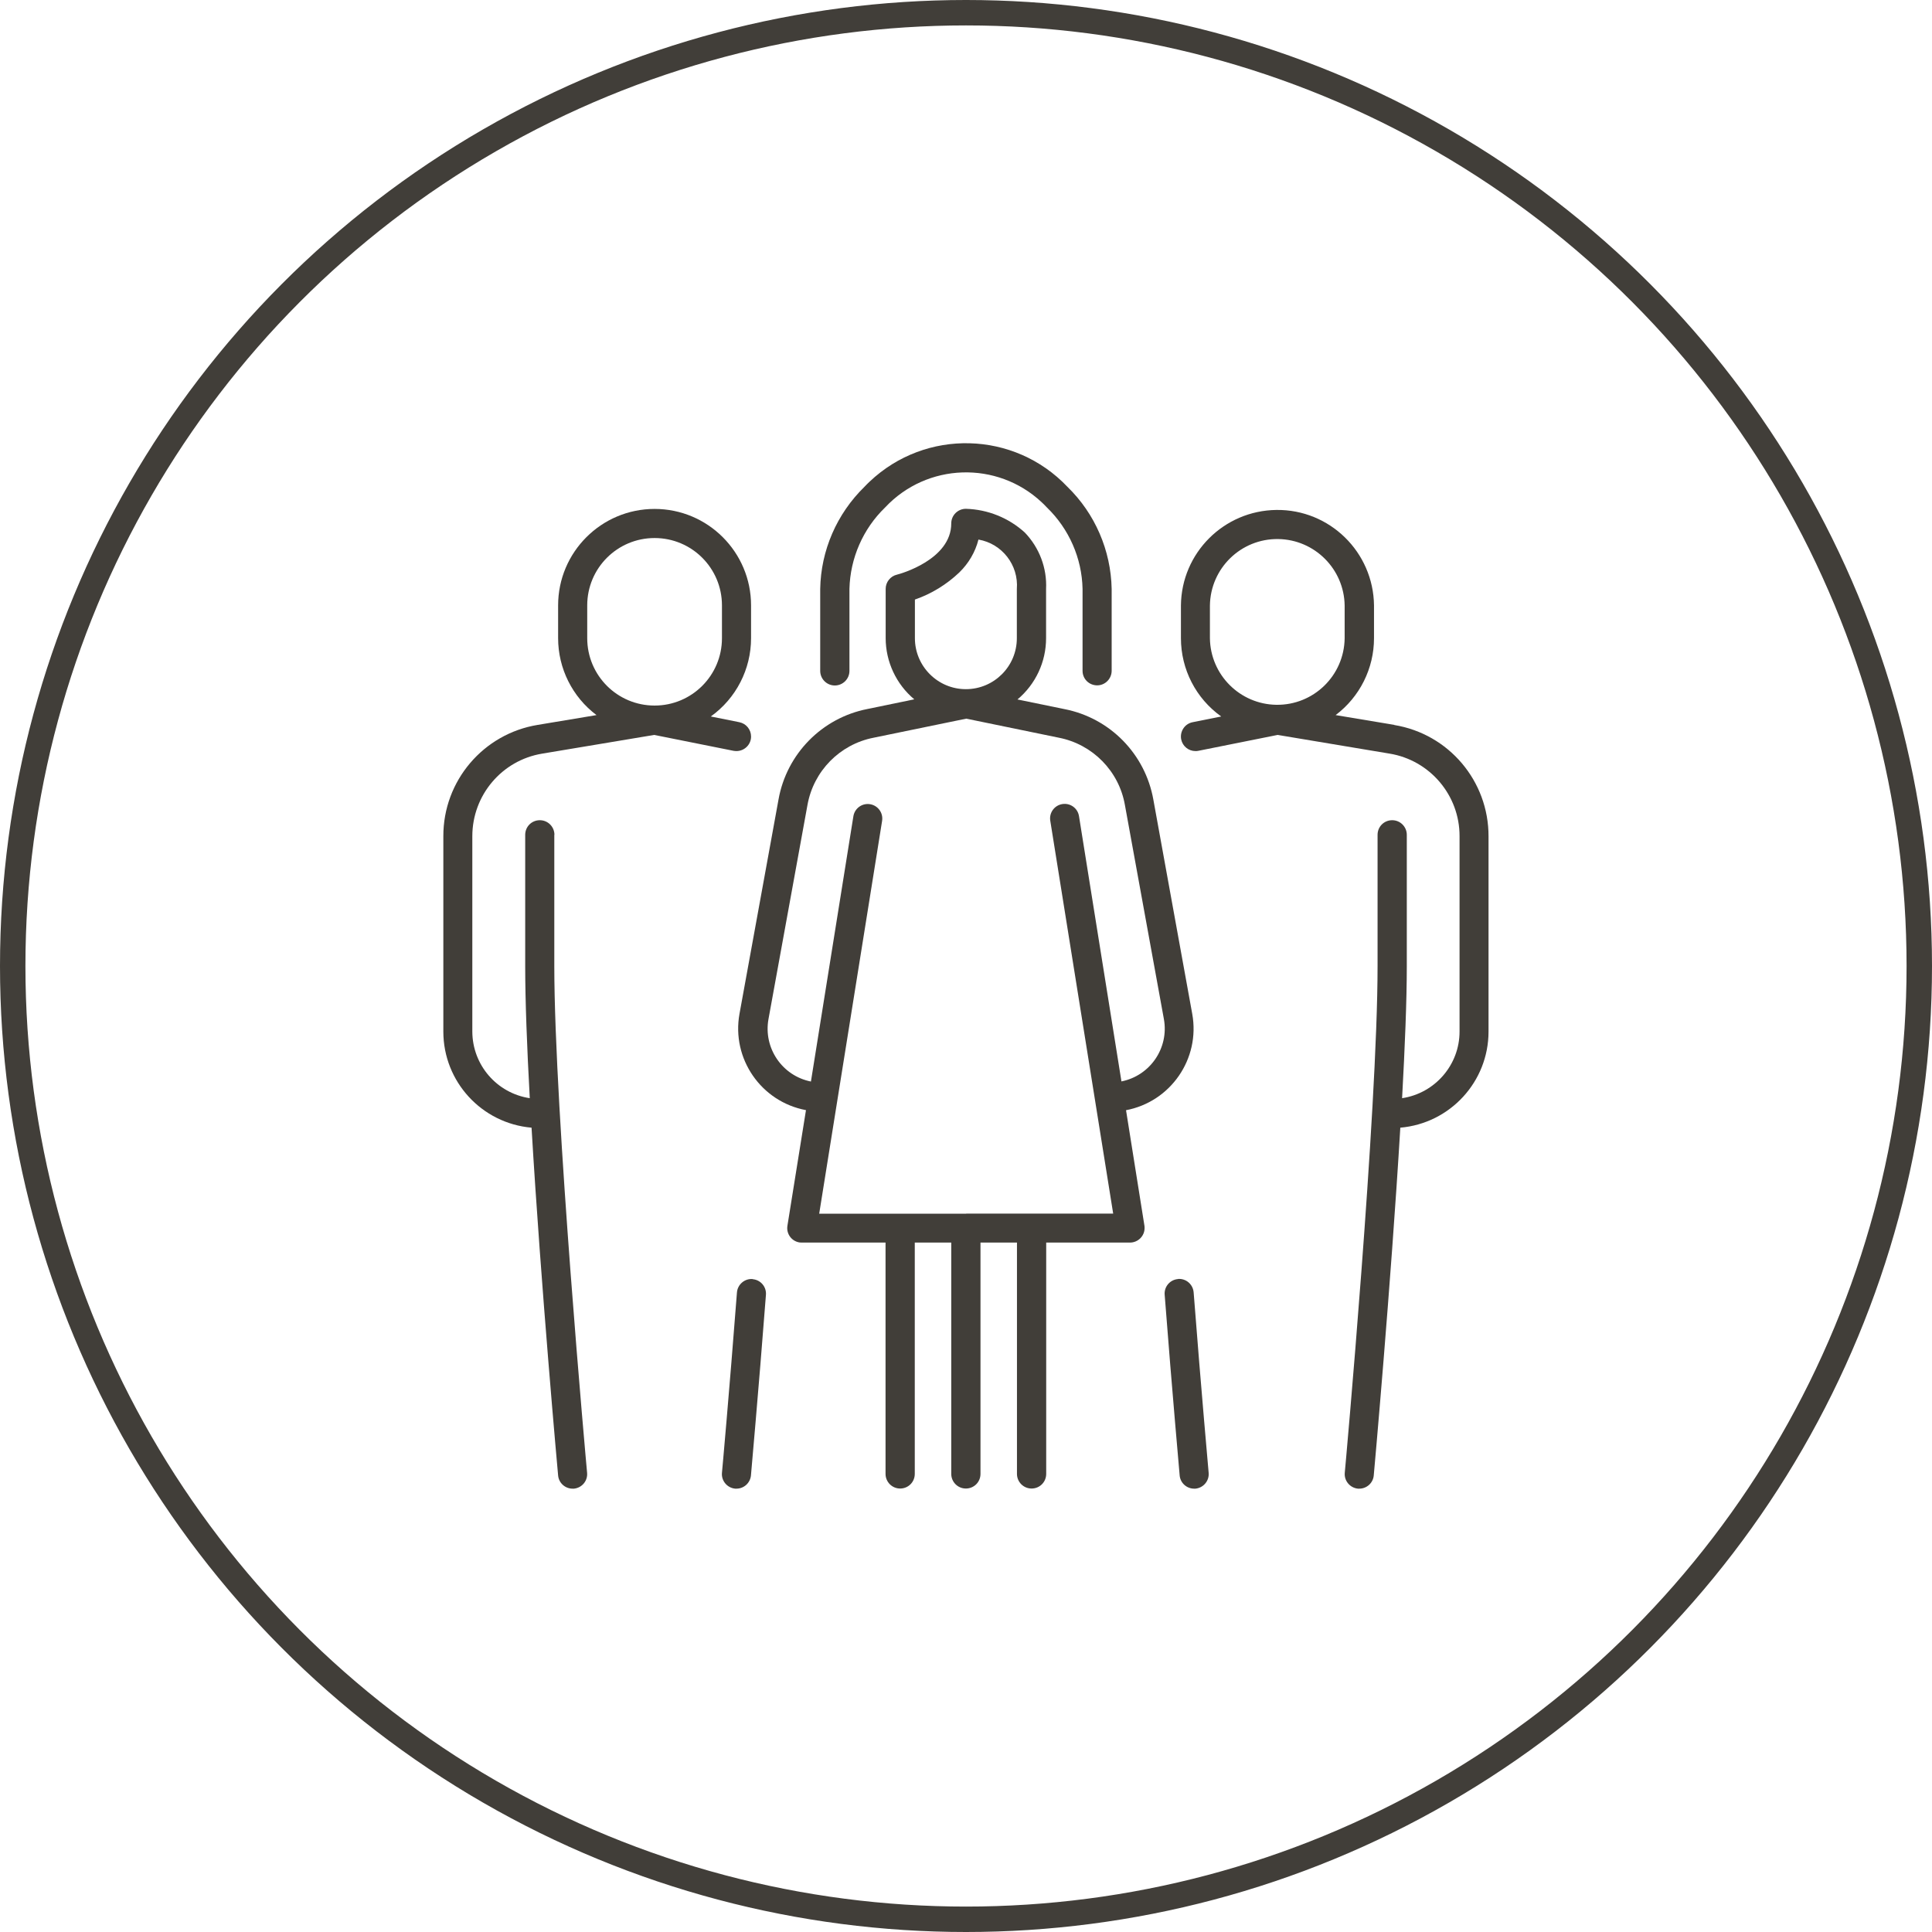
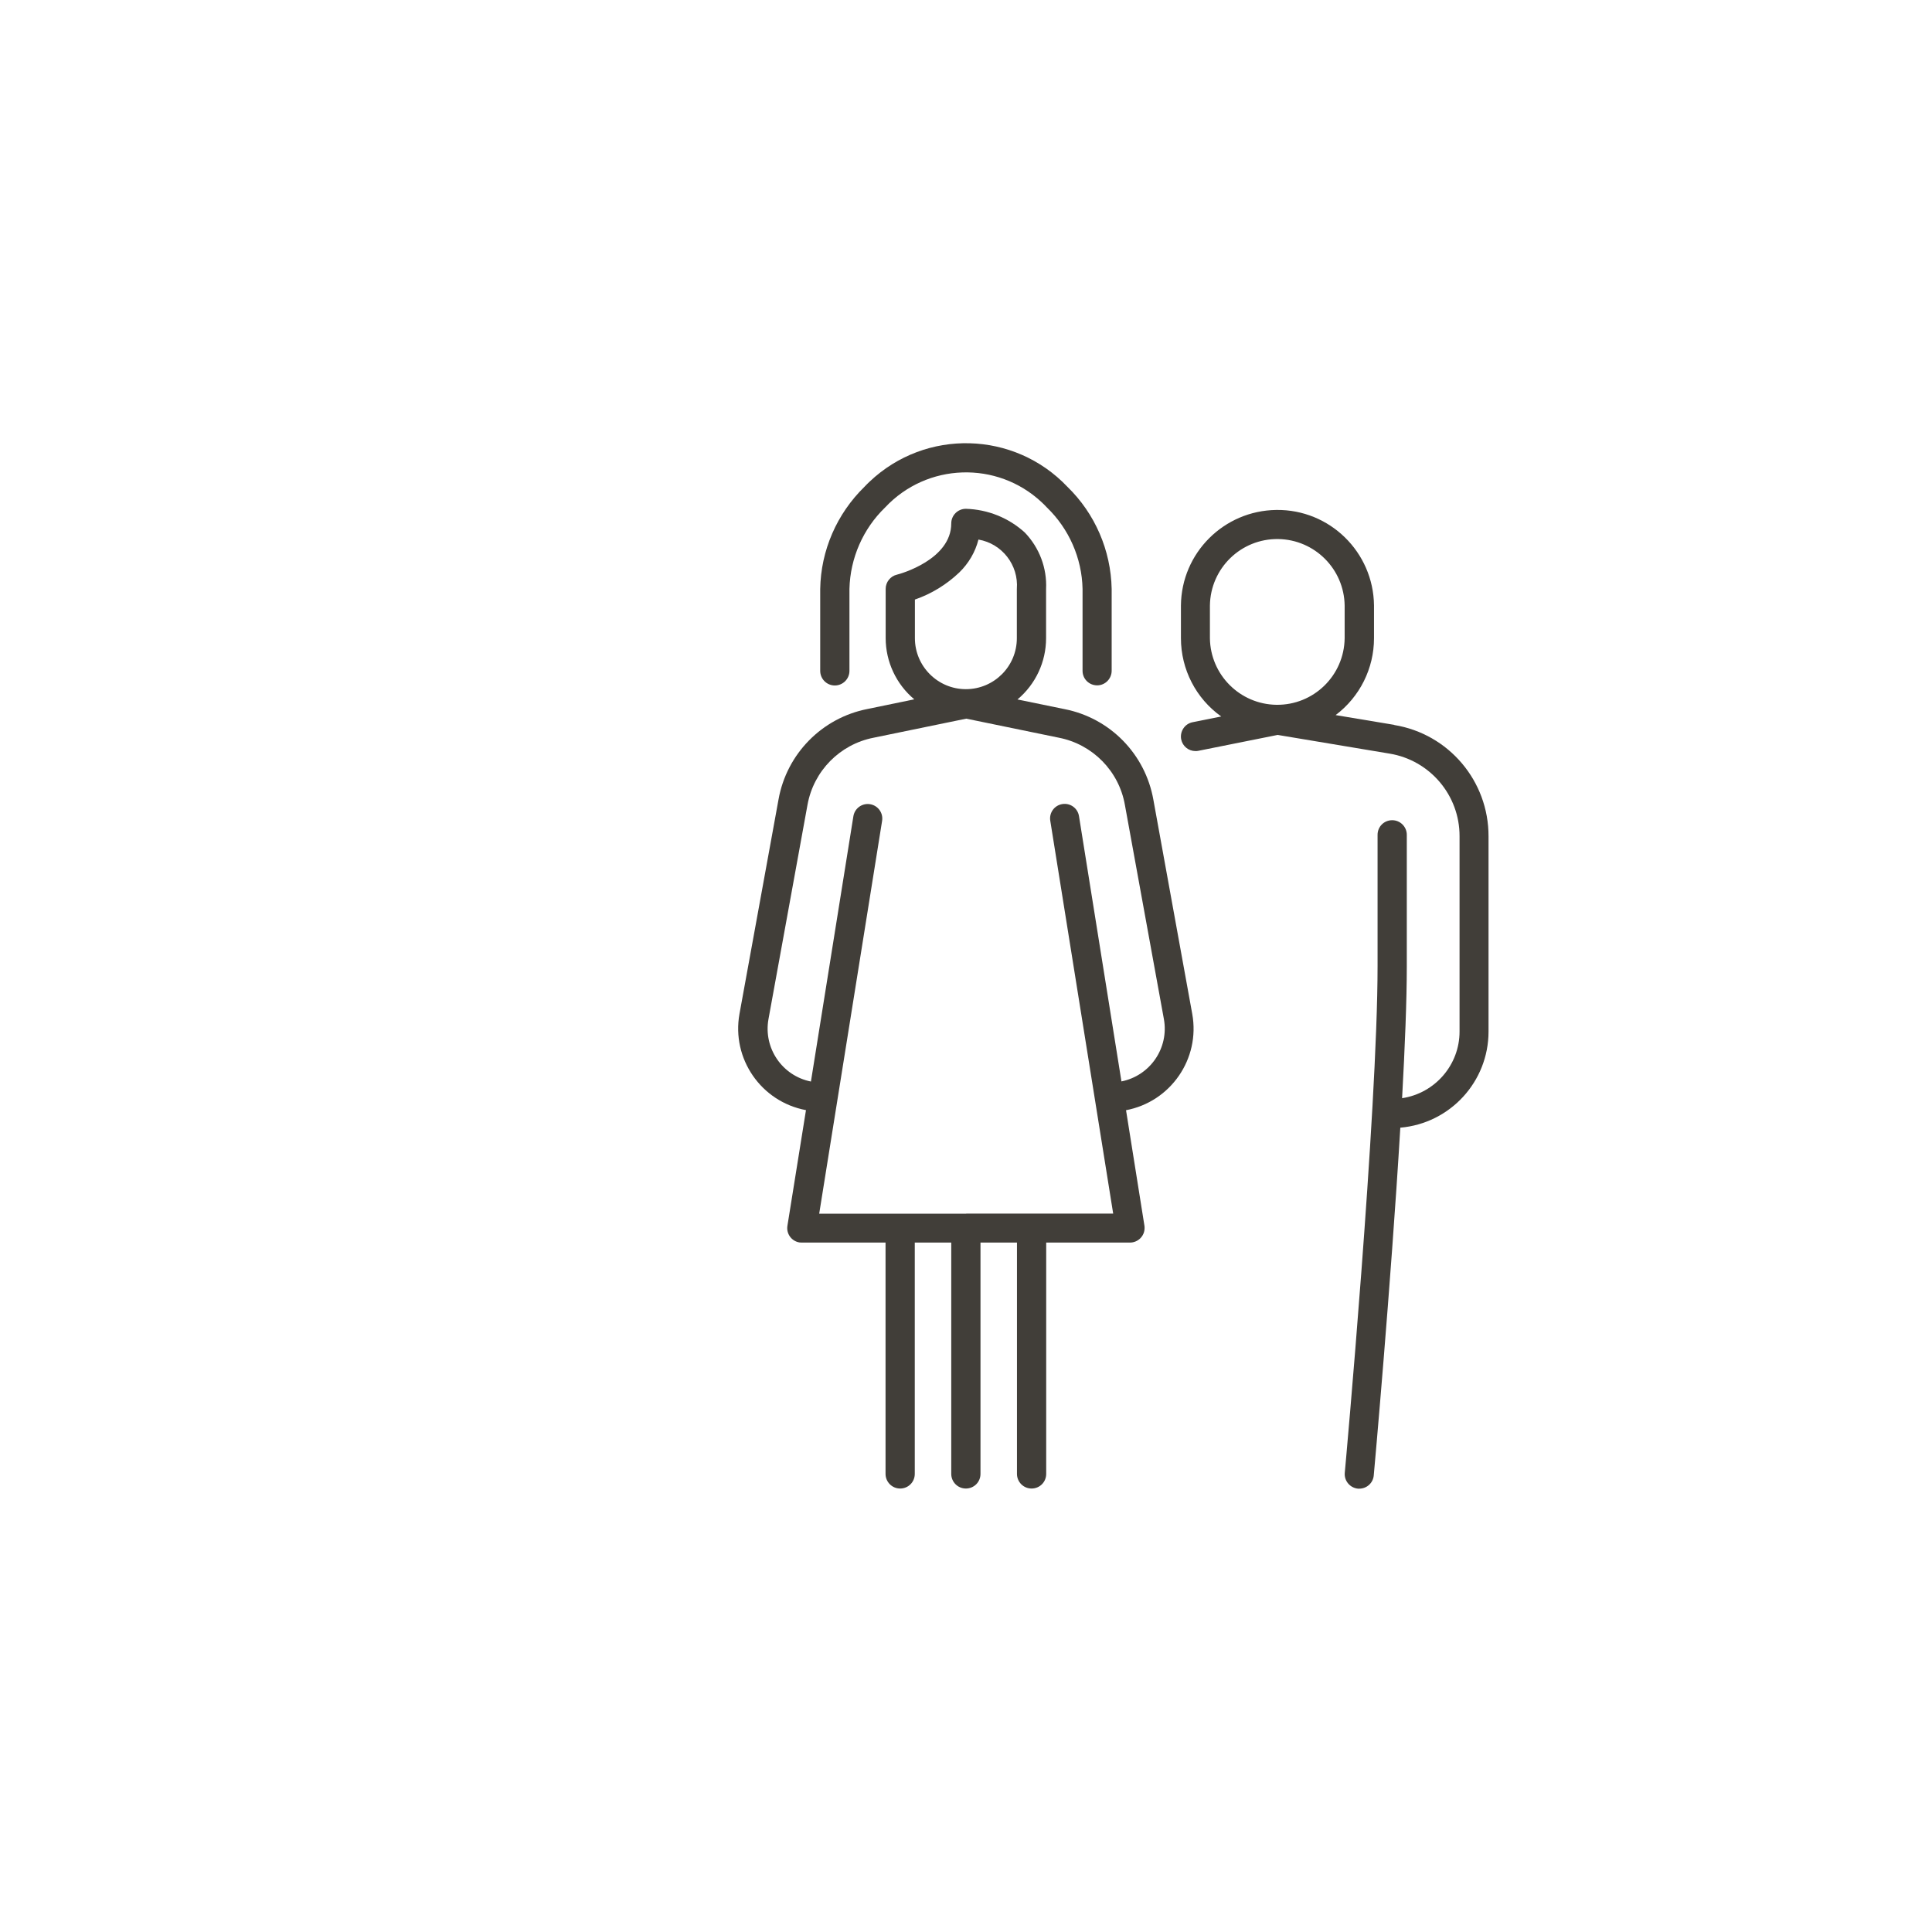
<svg xmlns="http://www.w3.org/2000/svg" id="Ebene_2" viewBox="0 0 152 152">
  <defs>
    <style>.cls-1{fill:#413e39;}.cls-2{fill:none;stroke:#413e39;stroke-miterlimit:10;stroke-width:2px;}</style>
  </defs>
  <g id="Ebene_1-2">
    <g id="Gruppe_425">
      <path id="Pfad_255" class="cls-1" d="m65.68,53.93c.63,0,1.15-.51,1.15-1.15,0,0,0-2.58,0-6.45.06-2.42,1.07-4.73,2.81-6.41,3.29-3.51,8.8-3.69,12.31-.41.14.13.28.27.41.41,1.74,1.68,2.76,3.99,2.81,6.41,0,3.87,0,6.45,0,6.45,0,.63.51,1.14,1.15,1.14h0c.63,0,1.14-.52,1.14-1.15h0s0-2.58,0-6.44c-.06-3.03-1.31-5.92-3.48-8.03-4.18-4.41-11.15-4.59-15.56-.41-.14.13-.28.27-.41.41-2.17,2.12-3.43,5-3.48,8.04,0,3.87,0,6.44,0,6.44,0,.63.51,1.15,1.15,1.15" />
      <path id="Pfad_256" class="cls-1" d="m109.7,57.03l-4.62-.77c1.9-1.43,3.02-3.67,3.02-6.05v-2.58c-.05-4.19-3.48-7.56-7.68-7.51-4.13.05-7.47,3.38-7.51,7.51v2.58c0,2.45,1.18,4.74,3.17,6.16l-2.25.45c-.62.12-1.02.73-.9,1.35.11.54.58.92,1.12.92.08,0,.15,0,.23-.02l6.24-1.25,8.8,1.47c3.18.52,5.52,3.28,5.51,6.5v15.37c0,2.62-1.93,4.85-4.52,5.24.22-4.01.37-7.67.37-10.4v-10.32c0-.63-.51-1.15-1.15-1.15s-1.15.51-1.15,1.15v10.32c0,11.42-2.55,39.59-2.58,39.87-.06.63.41,1.19,1.04,1.25h.1c.59,0,1.09-.45,1.14-1.04.02-.2,1.34-14.86,2.09-27.36,3.92-.34,6.94-3.62,6.94-7.56v-15.36c.01-4.35-3.13-8.06-7.42-8.76m-14.5-9.4c.04-2.93,2.44-5.27,5.37-5.23,2.87.04,5.19,2.36,5.23,5.23v2.58c-.04,2.93-2.44,5.27-5.37,5.23-2.87-.04-5.19-2.36-5.23-5.23v-2.58Z" />
-       <path id="Pfad_257" class="cls-1" d="m92.68,100.63c-.63.05-1.1.6-1.05,1.23,0,0,0,0,0,0,.6,7.81,1.18,14.15,1.18,14.22.05.59.55,1.04,1.14,1.04h.1c.63-.06,1.1-.62,1.04-1.25,0-.06-.58-6.4-1.18-14.19-.05-.63-.59-1.1-1.22-1.06,0,0,0,0,0,0" />
-       <path id="Pfad_258" class="cls-1" d="m43.62,65.68c0-.63-.51-1.15-1.15-1.15s-1.15.51-1.15,1.15v10.32c0,2.73.14,6.39.36,10.4-2.59-.39-4.51-2.61-4.52-5.24v-15.37c0-3.22,2.32-5.98,5.51-6.5l8.8-1.47,6.24,1.25c.07.01.15.02.23.02.63,0,1.15-.51,1.15-1.14,0-.55-.38-1.02-.92-1.13l-2.25-.45c1.99-1.42,3.17-3.72,3.17-6.16v-2.58c0-4.19-3.4-7.59-7.59-7.59s-7.59,3.4-7.59,7.59v2.58c0,2.38,1.12,4.62,3.02,6.05l-4.62.77c-4.29.7-7.44,4.41-7.43,8.76v15.37c0,3.94,3.02,7.22,6.94,7.56.74,12.51,2.07,27.16,2.09,27.36.05.59.55,1.04,1.14,1.04h.1c.63-.06,1.1-.61,1.04-1.25,0,0,0,0,0,0-.03-.28-2.58-28.45-2.58-39.87v-10.32Zm2.58-18.05c0-2.93,2.37-5.3,5.3-5.3s5.3,2.37,5.3,5.3v2.58c0,2.93-2.37,5.3-5.3,5.3s-5.3-2.37-5.3-5.3v-2.58Z" />
-       <path id="Pfad_259" class="cls-1" d="m59.21,100.63c-.63-.05-1.18.43-1.23,1.05-.6,7.79-1.17,14.12-1.18,14.19-.06.63.41,1.19,1.04,1.25h.1c.59,0,1.08-.45,1.14-1.03,0-.06.58-6.41,1.18-14.22.05-.63-.42-1.18-1.05-1.23,0,0,0,0,0,0" />
      <path id="Pfad_260" class="cls-1" d="m88.57,87.35c3.53-.66,5.87-4.05,5.23-7.58l-3.06-16.86c-.64-3.59-3.41-6.42-6.99-7.12l-3.7-.76c1.43-1.2,2.25-2.96,2.25-4.82v-3.87c.08-1.65-.53-3.25-1.67-4.44-1.27-1.16-2.92-1.82-4.64-1.87-.63,0-1.15.51-1.15,1.15,0,0,0,0,0,0,0,2.85-4.01,3.97-4.27,4.03-.52.12-.89.59-.89,1.12v3.87c0,1.86.83,3.63,2.25,4.82l-3.68.76c-3.58.7-6.36,3.53-7,7.12l-3.07,16.86c-.64,3.53,1.7,6.92,5.23,7.58l-1.46,9.1c-.1.62.32,1.21.95,1.31.06,0,.12.01.18.01h6.59v18.2c0,.63.51,1.15,1.15,1.15s1.15-.51,1.15-1.15v-18.2h2.87v18.2c0,.63.51,1.15,1.15,1.15s1.15-.51,1.15-1.15v-18.2h2.87v18.2c0,.63.51,1.15,1.15,1.15s1.15-.51,1.15-1.15v-18.2h6.59c.63,0,1.15-.51,1.15-1.14,0-.06,0-.12-.01-.18l-1.45-9.1Zm-16.59-40.18c1.3-.45,2.49-1.18,3.49-2.13.73-.71,1.26-1.6,1.51-2.59,1.86.32,3.17,2.01,3.02,3.89v3.87c0,2.22-1.8,4.01-4.01,4.01s-4.01-1.8-4.01-4.01v-3.04Zm4.02,48.32h-11.55l4.95-30.91c.1-.63-.33-1.21-.95-1.31-.63-.1-1.21.33-1.31.95l-3.34,20.87c-2.26-.45-3.75-2.63-3.34-4.91l3.07-16.86c.48-2.66,2.54-4.76,5.2-5.28l7.29-1.5,7.29,1.5c2.65.52,4.72,2.62,5.19,5.28l3.07,16.86c.41,2.27-1.08,4.45-3.34,4.9l-3.34-20.87c-.1-.63-.69-1.05-1.31-.95-.63.1-1.05.69-.95,1.31l4.95,30.91h-11.55Z" />
    </g>
-     <circle class="cls-2" cx="76" cy="76" r="75" />
  </g>
</svg>